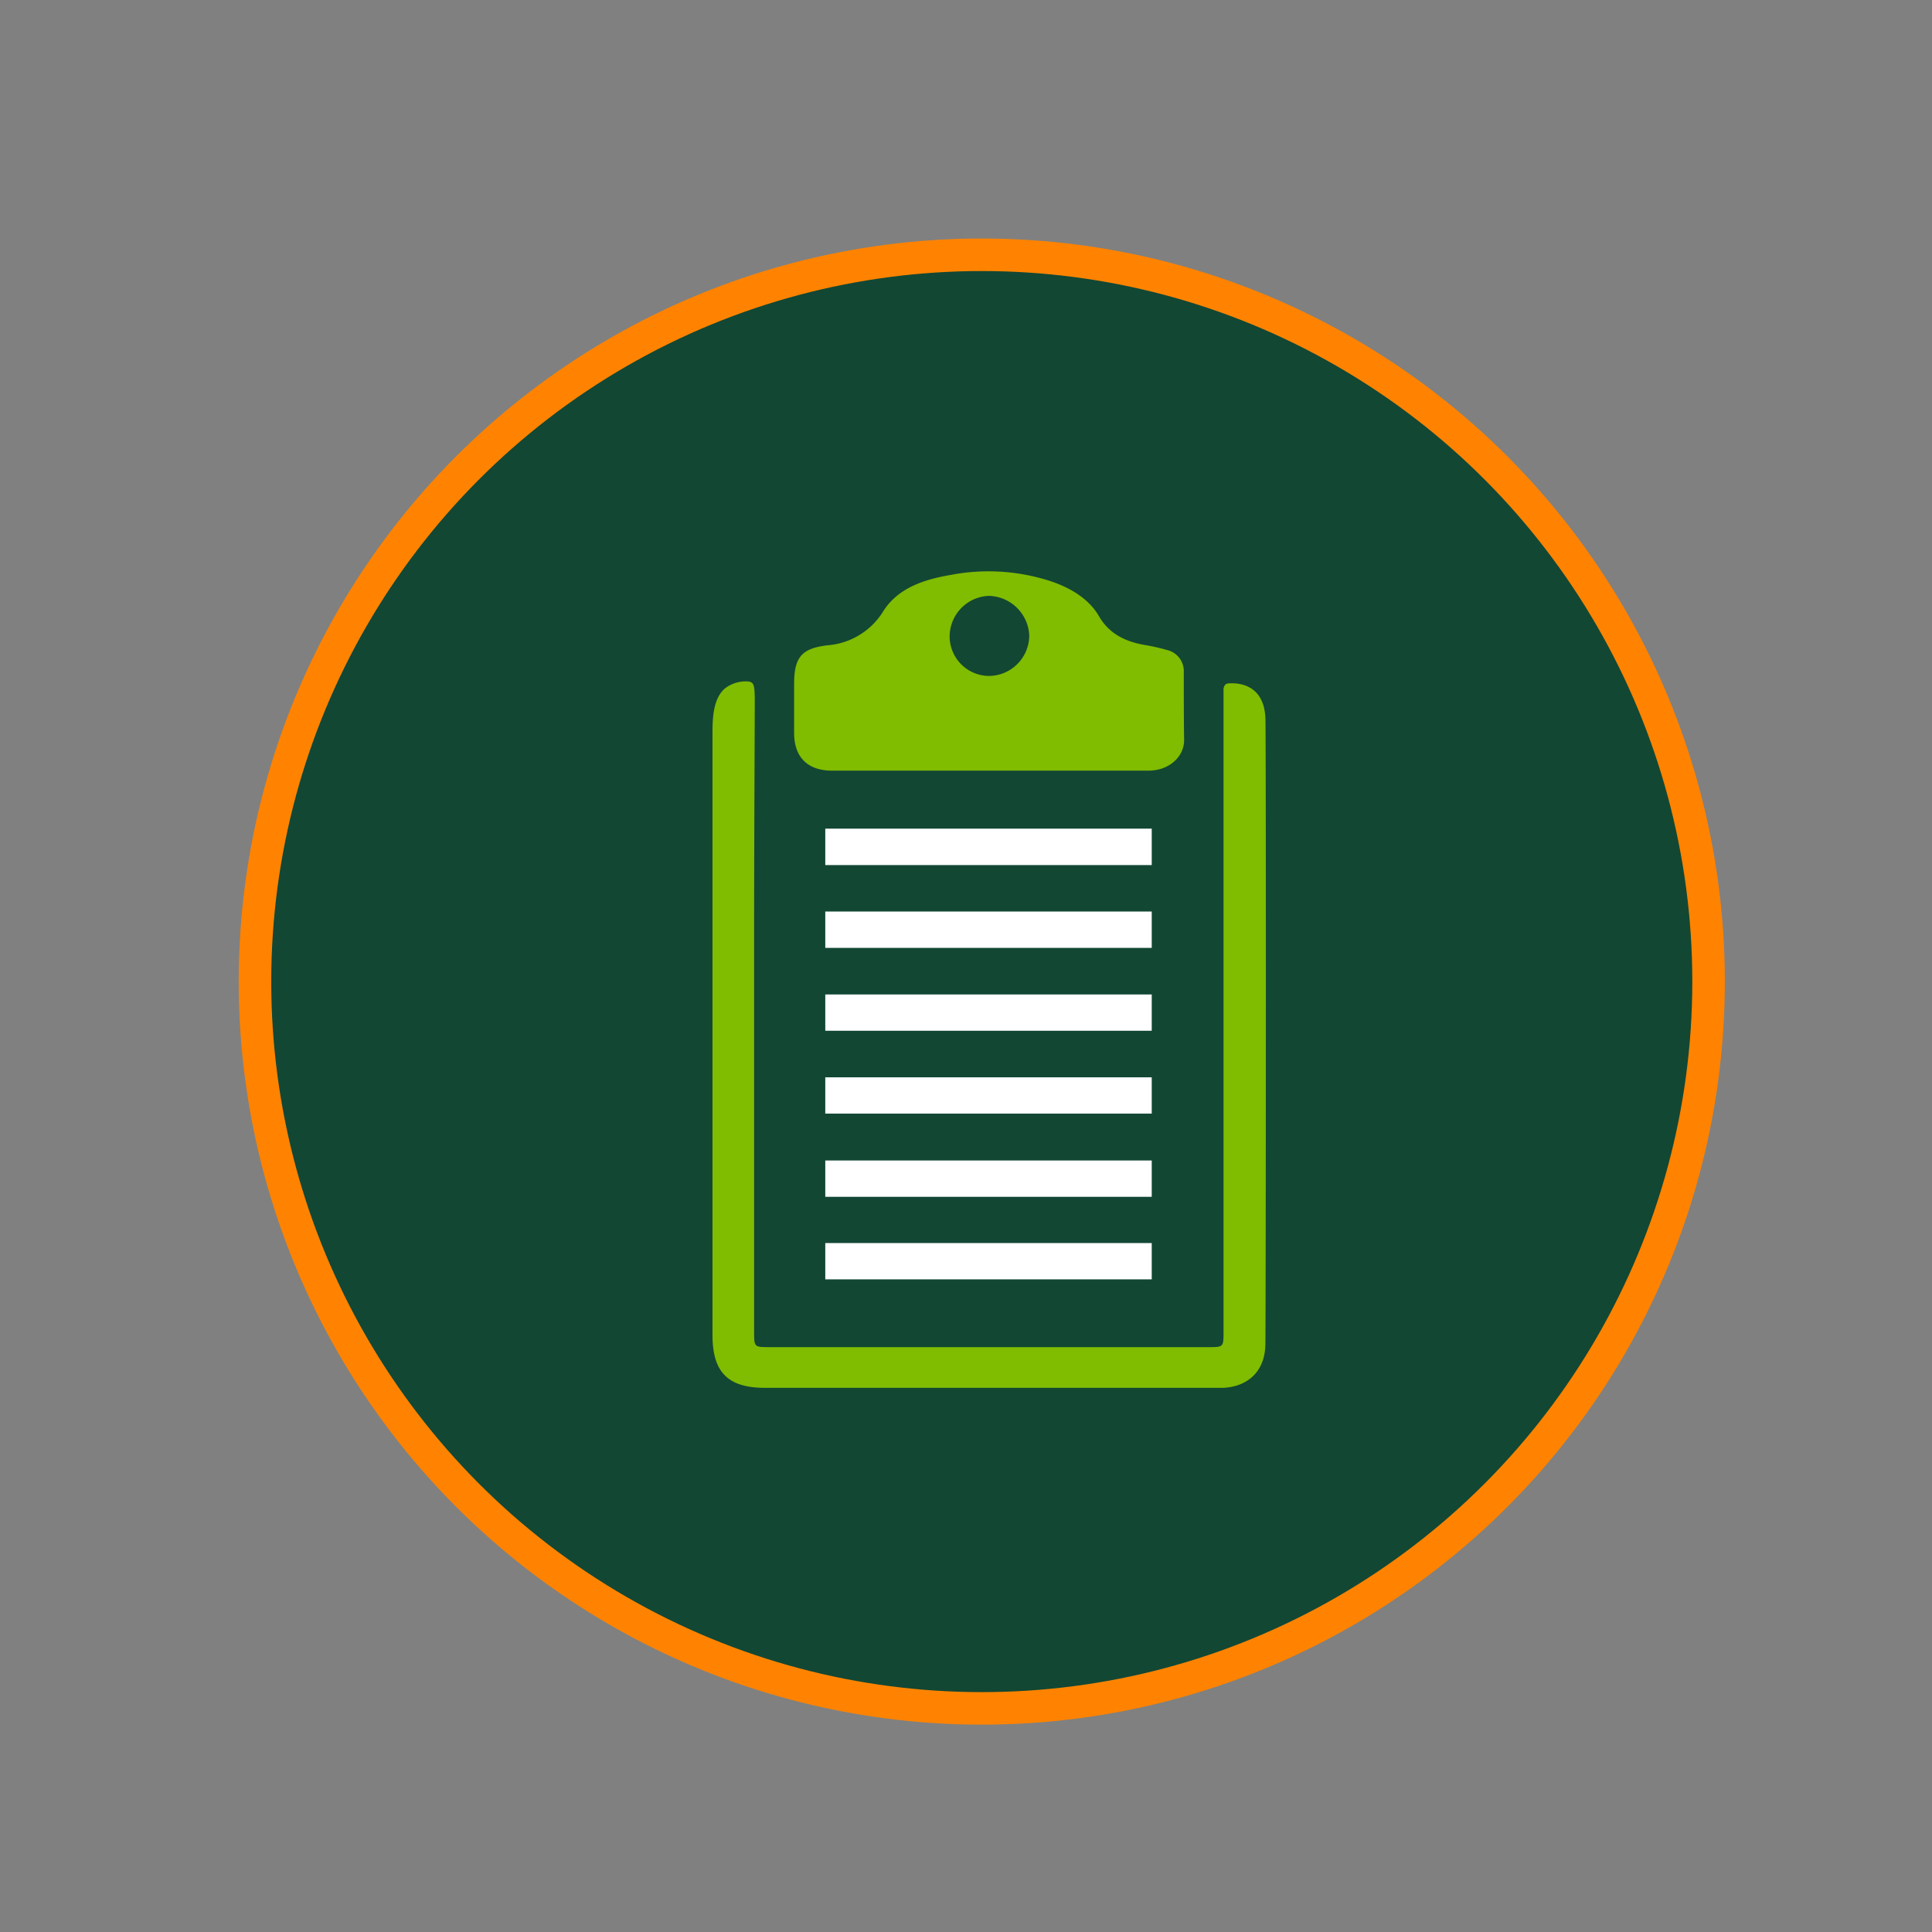
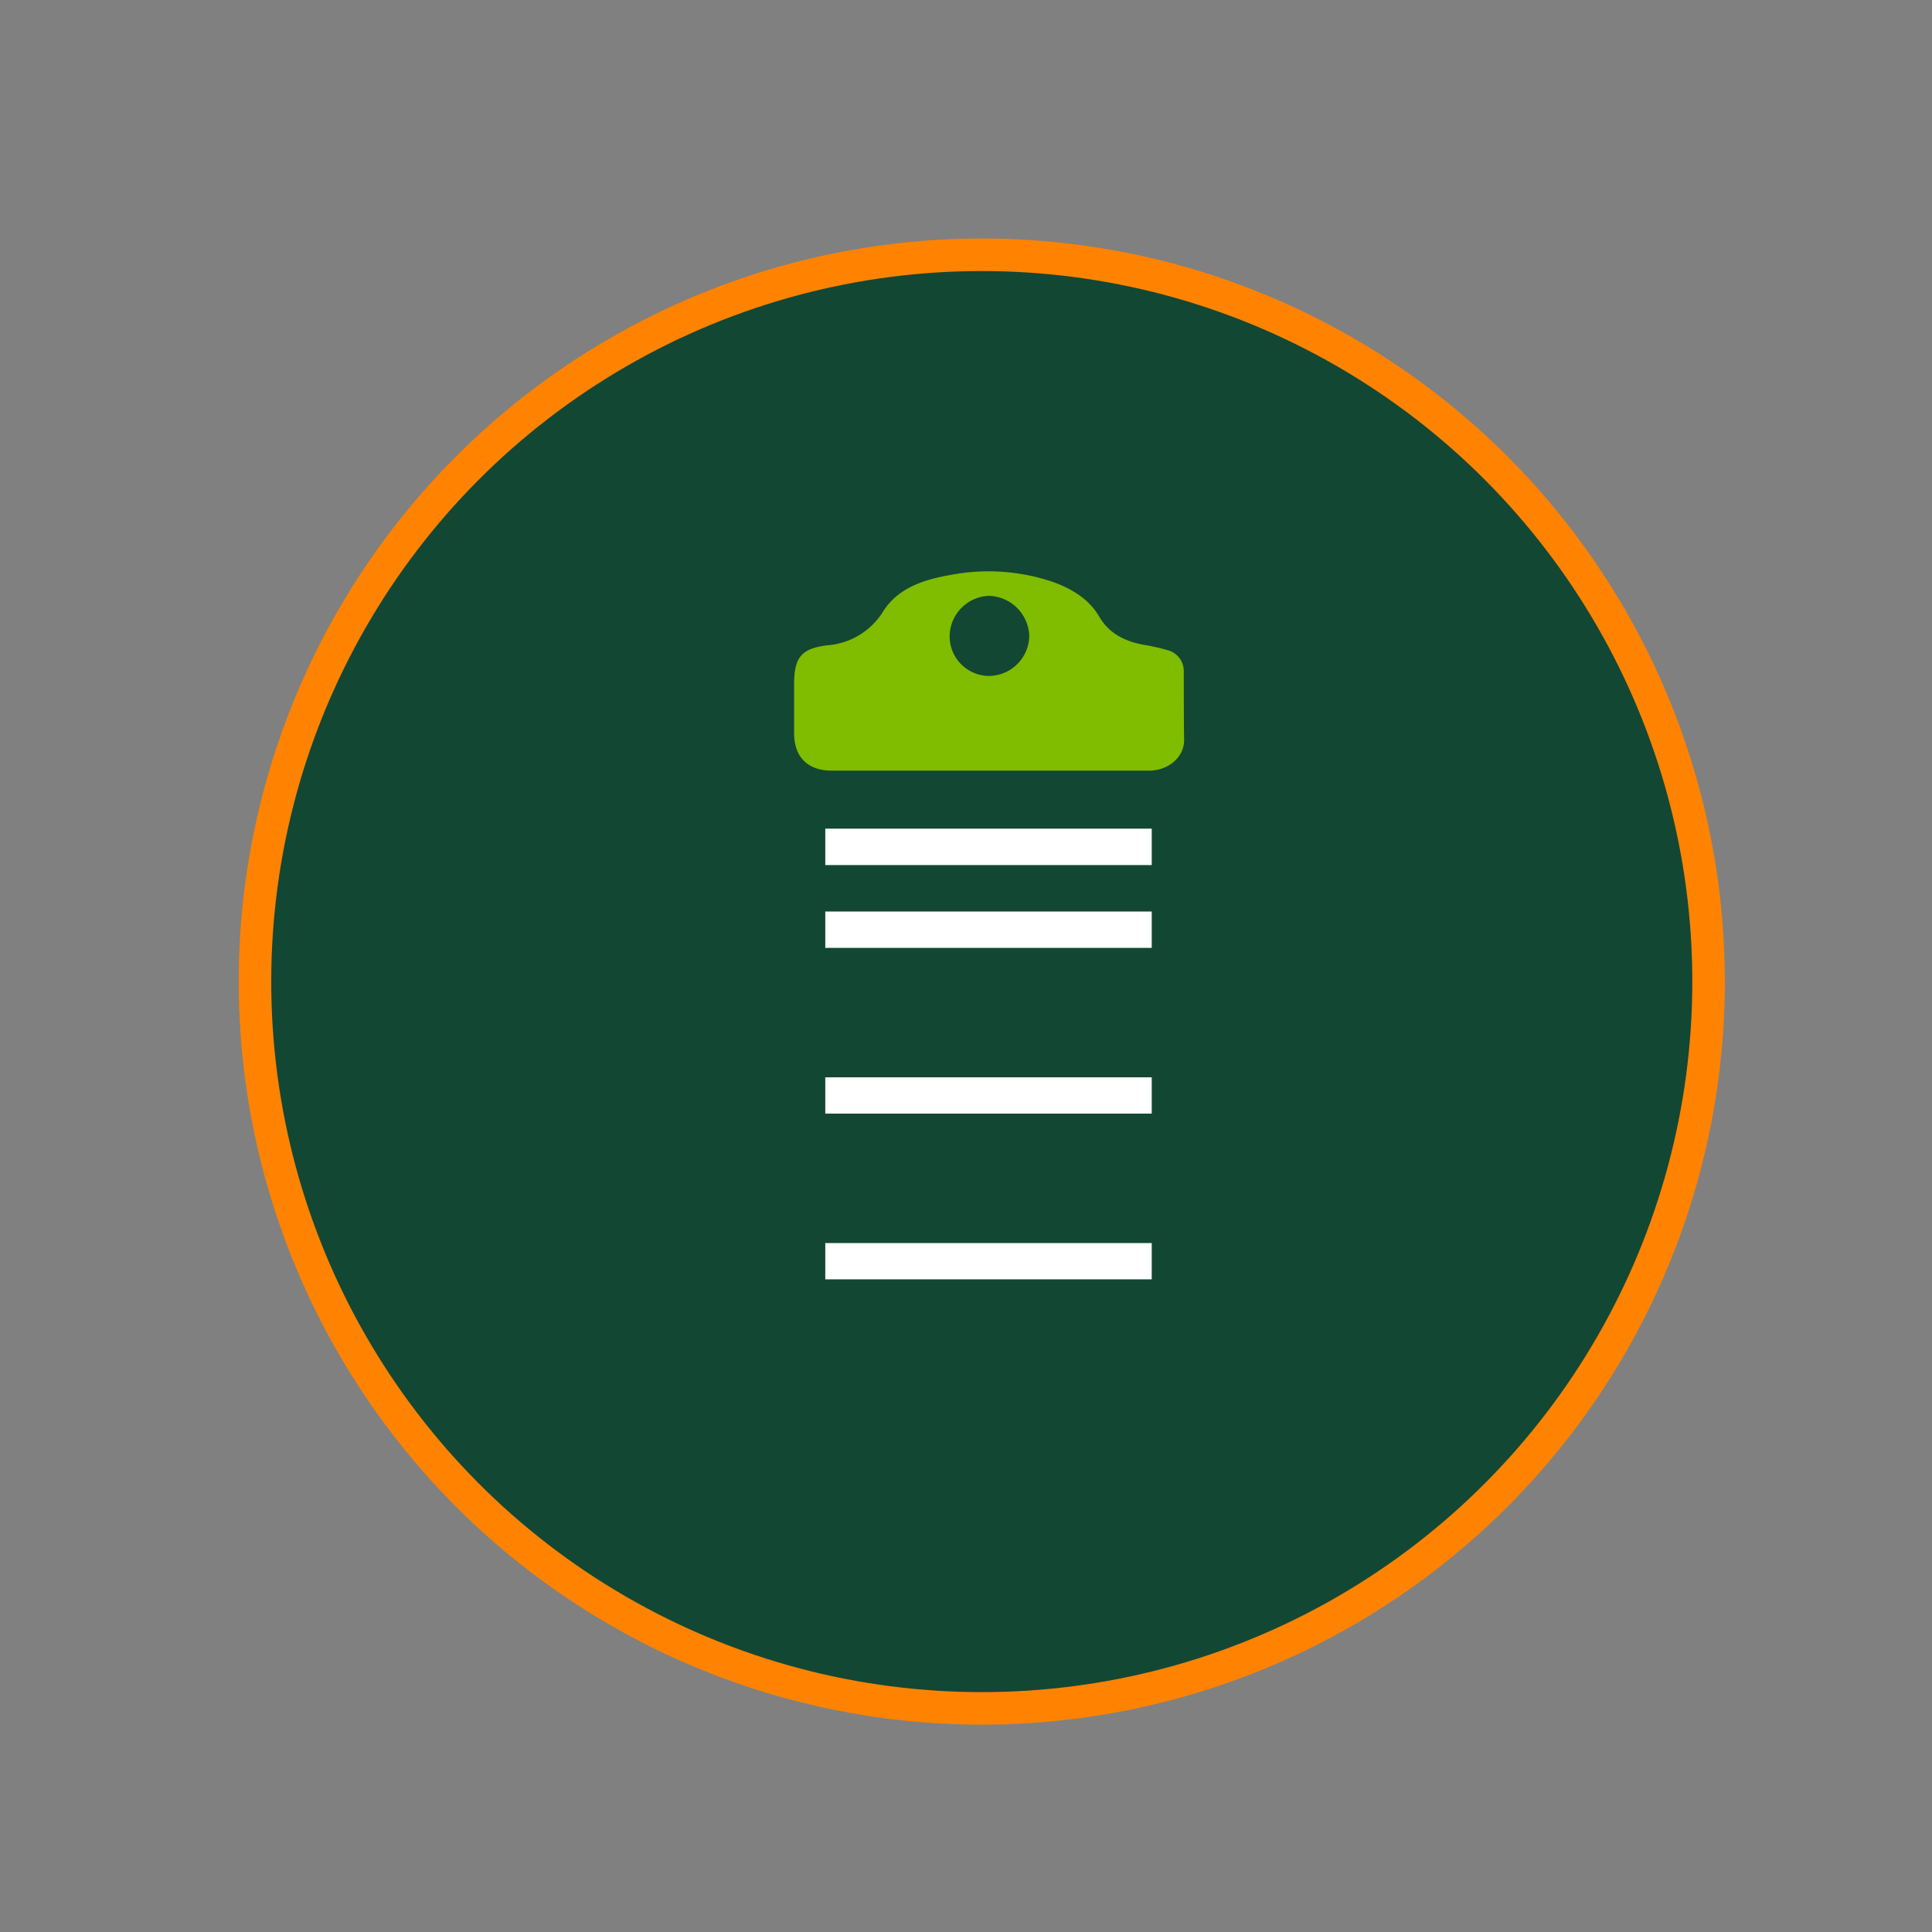
<svg xmlns="http://www.w3.org/2000/svg" viewBox="0 0 297.03 297.03">
  <rect x="0" y="0" width="297.03" height="297.03" fill="#808080" stroke="none" />
  <defs>
    <style>.cls-1{fill:#124734;stroke:#ff8300;stroke-miterlimit:10;stroke-width:5px;}.cls-2{fill:#80bc00;}.cls-3{fill:#fff;}.cls-4{fill:none;}</style>
  </defs>
  <title>Asset 14</title>
  <g id="Layer_2" data-name="Layer 2">
    <g id="Layer_1-2" data-name="Layer 1">
      <circle class="cls-1" cx="150.94" cy="150.91" r="111.74" />
      <path class="cls-2" d="M182,103.27a3.33,3.33,0,0,0-2.52-3.32,29.55,29.55,0,0,0-3.5-.79c-2.94-.52-5.44-1.7-7-4.39s-4.32-4.35-7.34-5.38a30.84,30.84,0,0,0-15.48-1c-4,.69-8,1.93-10.32,5.51a11.06,11.06,0,0,1-8.63,5.31c-4,.48-5.11,1.86-5.12,5.92,0,2.52,0,5,0,7.57,0,3.72,2.1,5.78,5.81,5.78q12.09,0,24.17,0,12.27,0,24.53,0c3,0,5.39-2,5.45-4.62C182,110.37,182,106.82,182,103.27Zm-29.82.65A6.09,6.09,0,0,1,146,97.81a6.27,6.27,0,0,1,6-6.2,6.37,6.37,0,0,1,6.24,6.14A6.25,6.25,0,0,1,152.13,103.92Z" />
-       <path class="cls-2" d="M194.55,110.54c-.15-5.33-4.15-5.51-5.28-5.49-.32,0-.63,0-.86.18a1.09,1.09,0,0,0-.3.81c0,4,0,77.29,0,98.64,0,2.43,0,2.43-2.33,2.43H118.28c-2.33,0-2.34,0-2.34-2.4V142.47c0-10.4.1-33,.1-34.38,0-2.69-.07-3.19-1-3.32a5.29,5.29,0,0,0-3.5,1c-1.92,1.54-2,4.71-2,6.94,0,32.05,0,60.49,0,92.54,0,5.73,2.38,8.12,8.08,8.12h70.48c4-.23,6.41-2.78,6.44-6.71C194.62,203.27,194.66,114.48,194.55,110.54Z" />
      <path class="cls-3" d="M126.88,196.69v-5.58h50.19v5.58Z" />
-       <path class="cls-3" d="M126.88,184v-5.58h50.19V184Z" />
      <path class="cls-3" d="M126.88,171.21v-5.58h50.19v5.58Z" />
-       <path class="cls-3" d="M126.88,158.47v-5.58h50.19v5.58Z" />
      <path class="cls-3" d="M126.88,145.73v-5.59h50.19v5.59Z" />
      <path class="cls-3" d="M126.88,133V127.4h50.19V133Z" />
-       <rect class="cls-4" width="297.03" height="297.03" />
    </g>
  </g>
</svg>